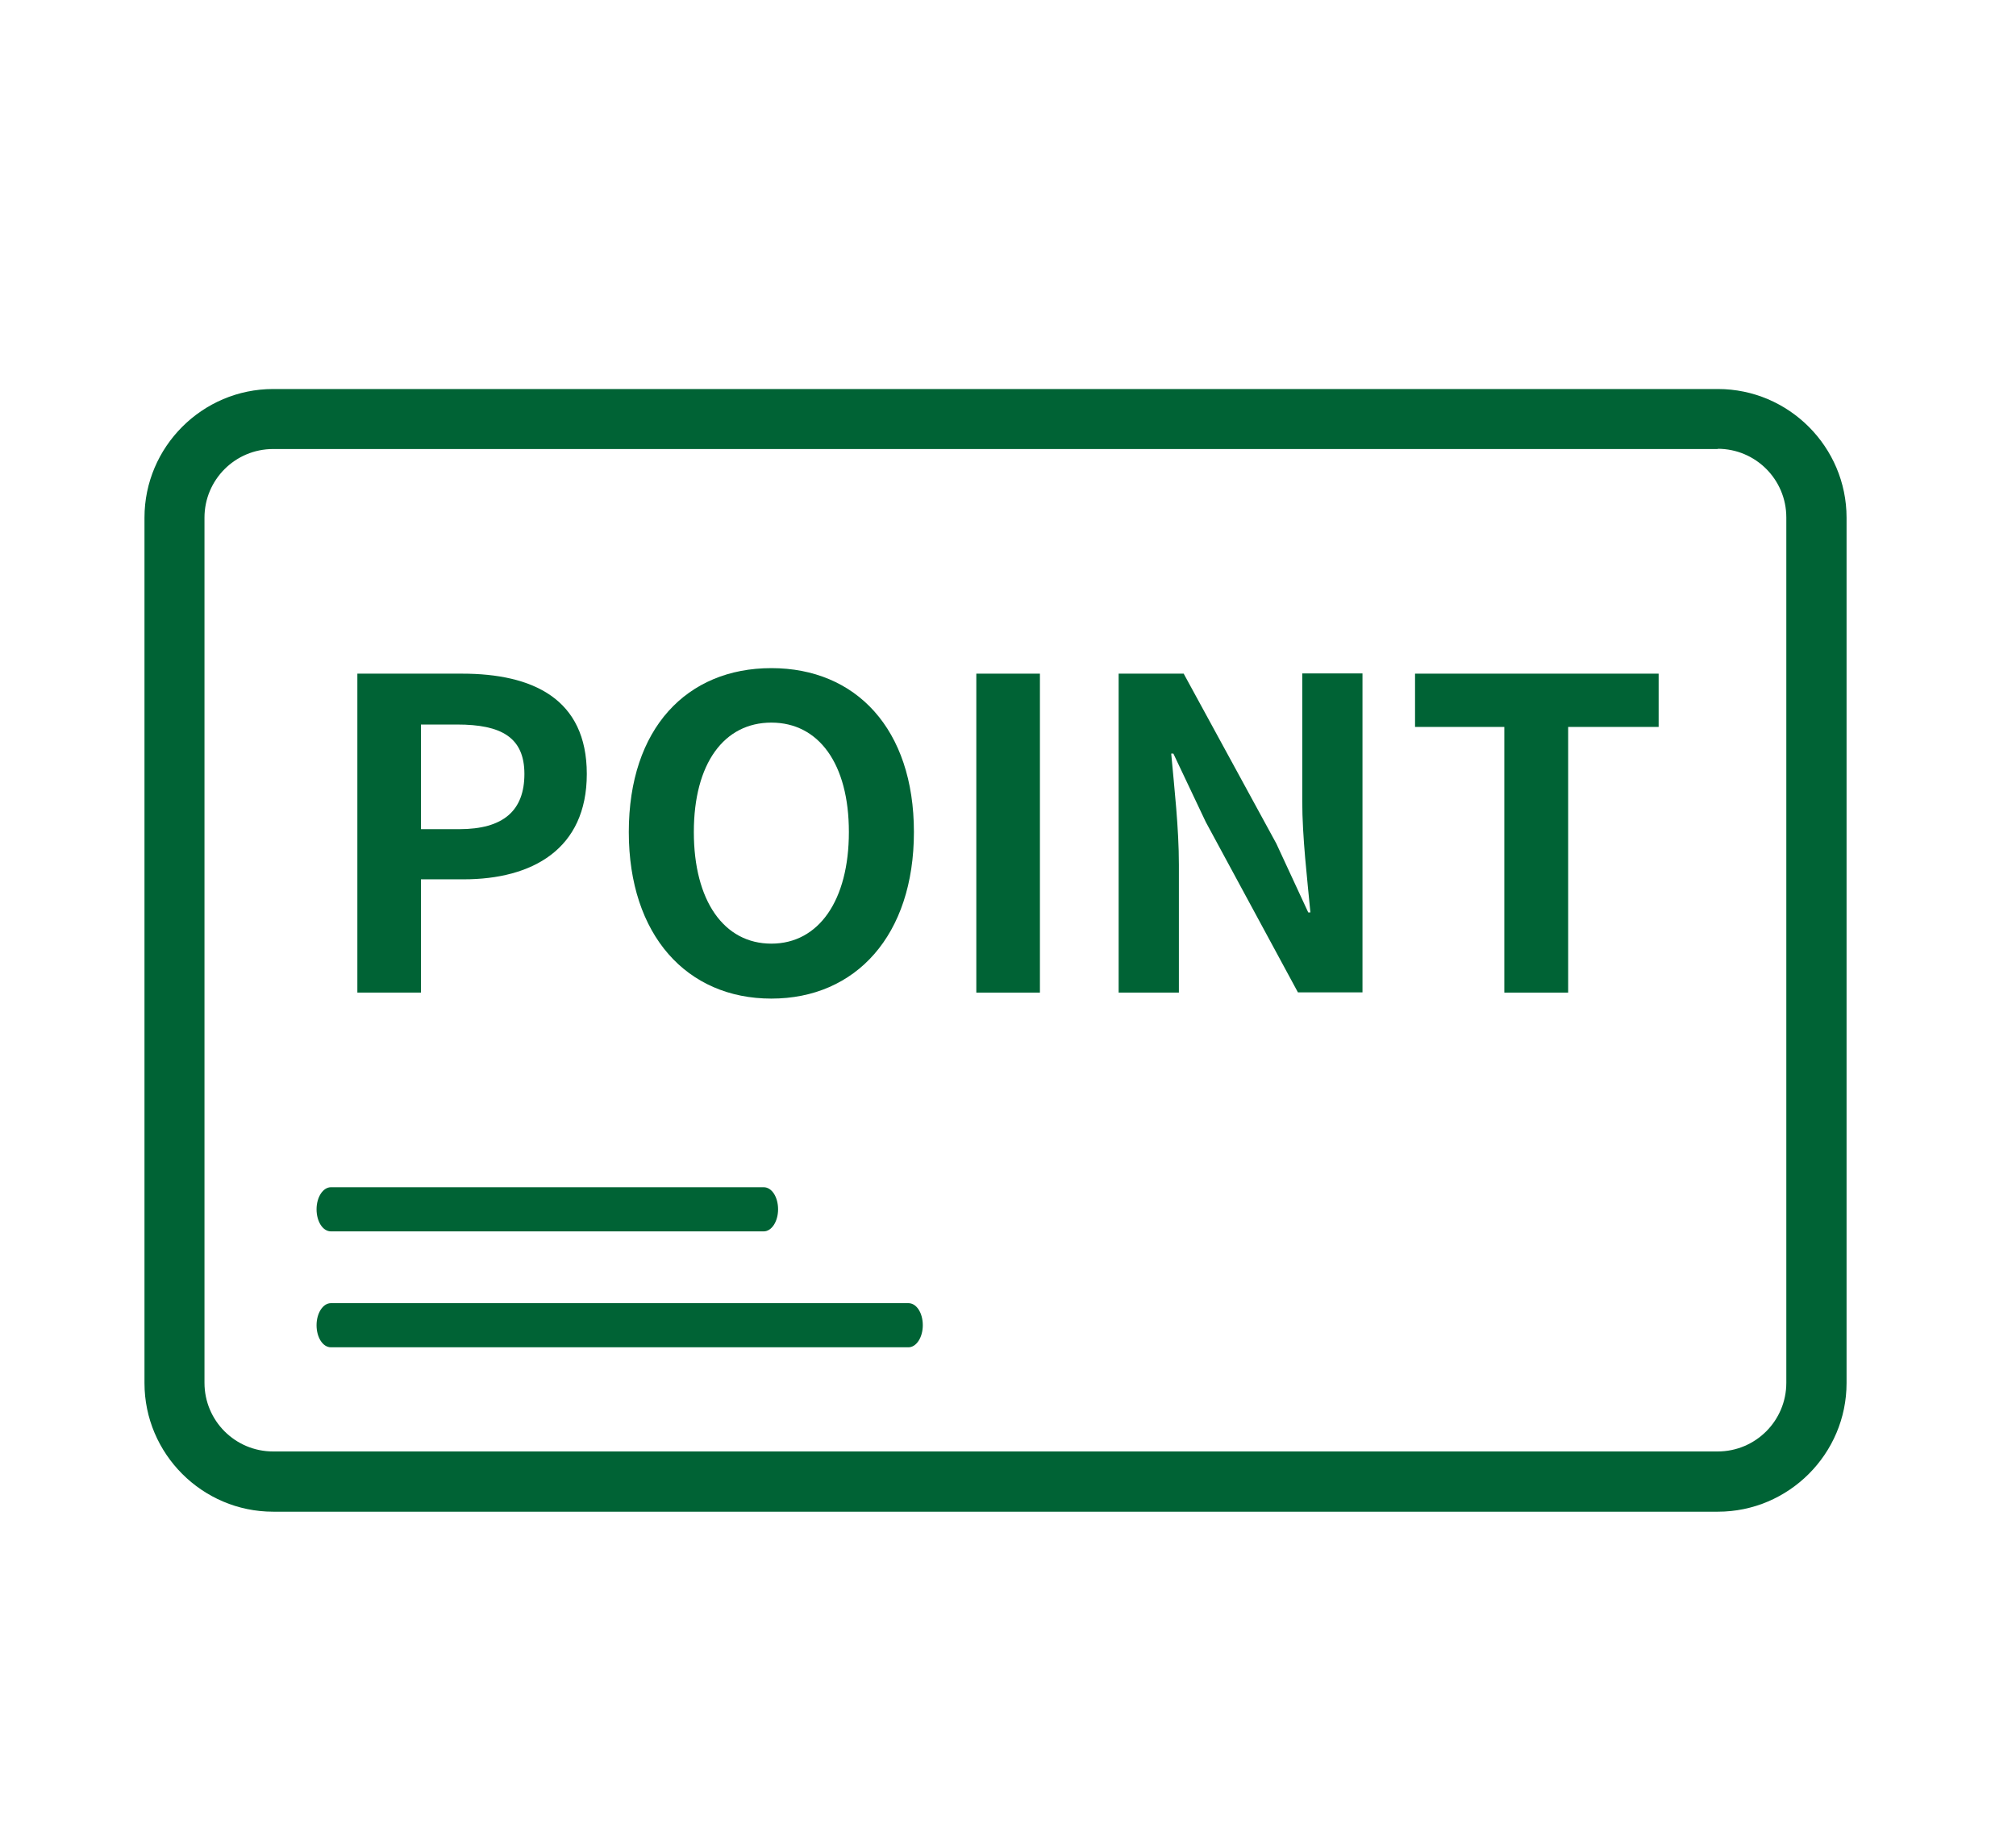
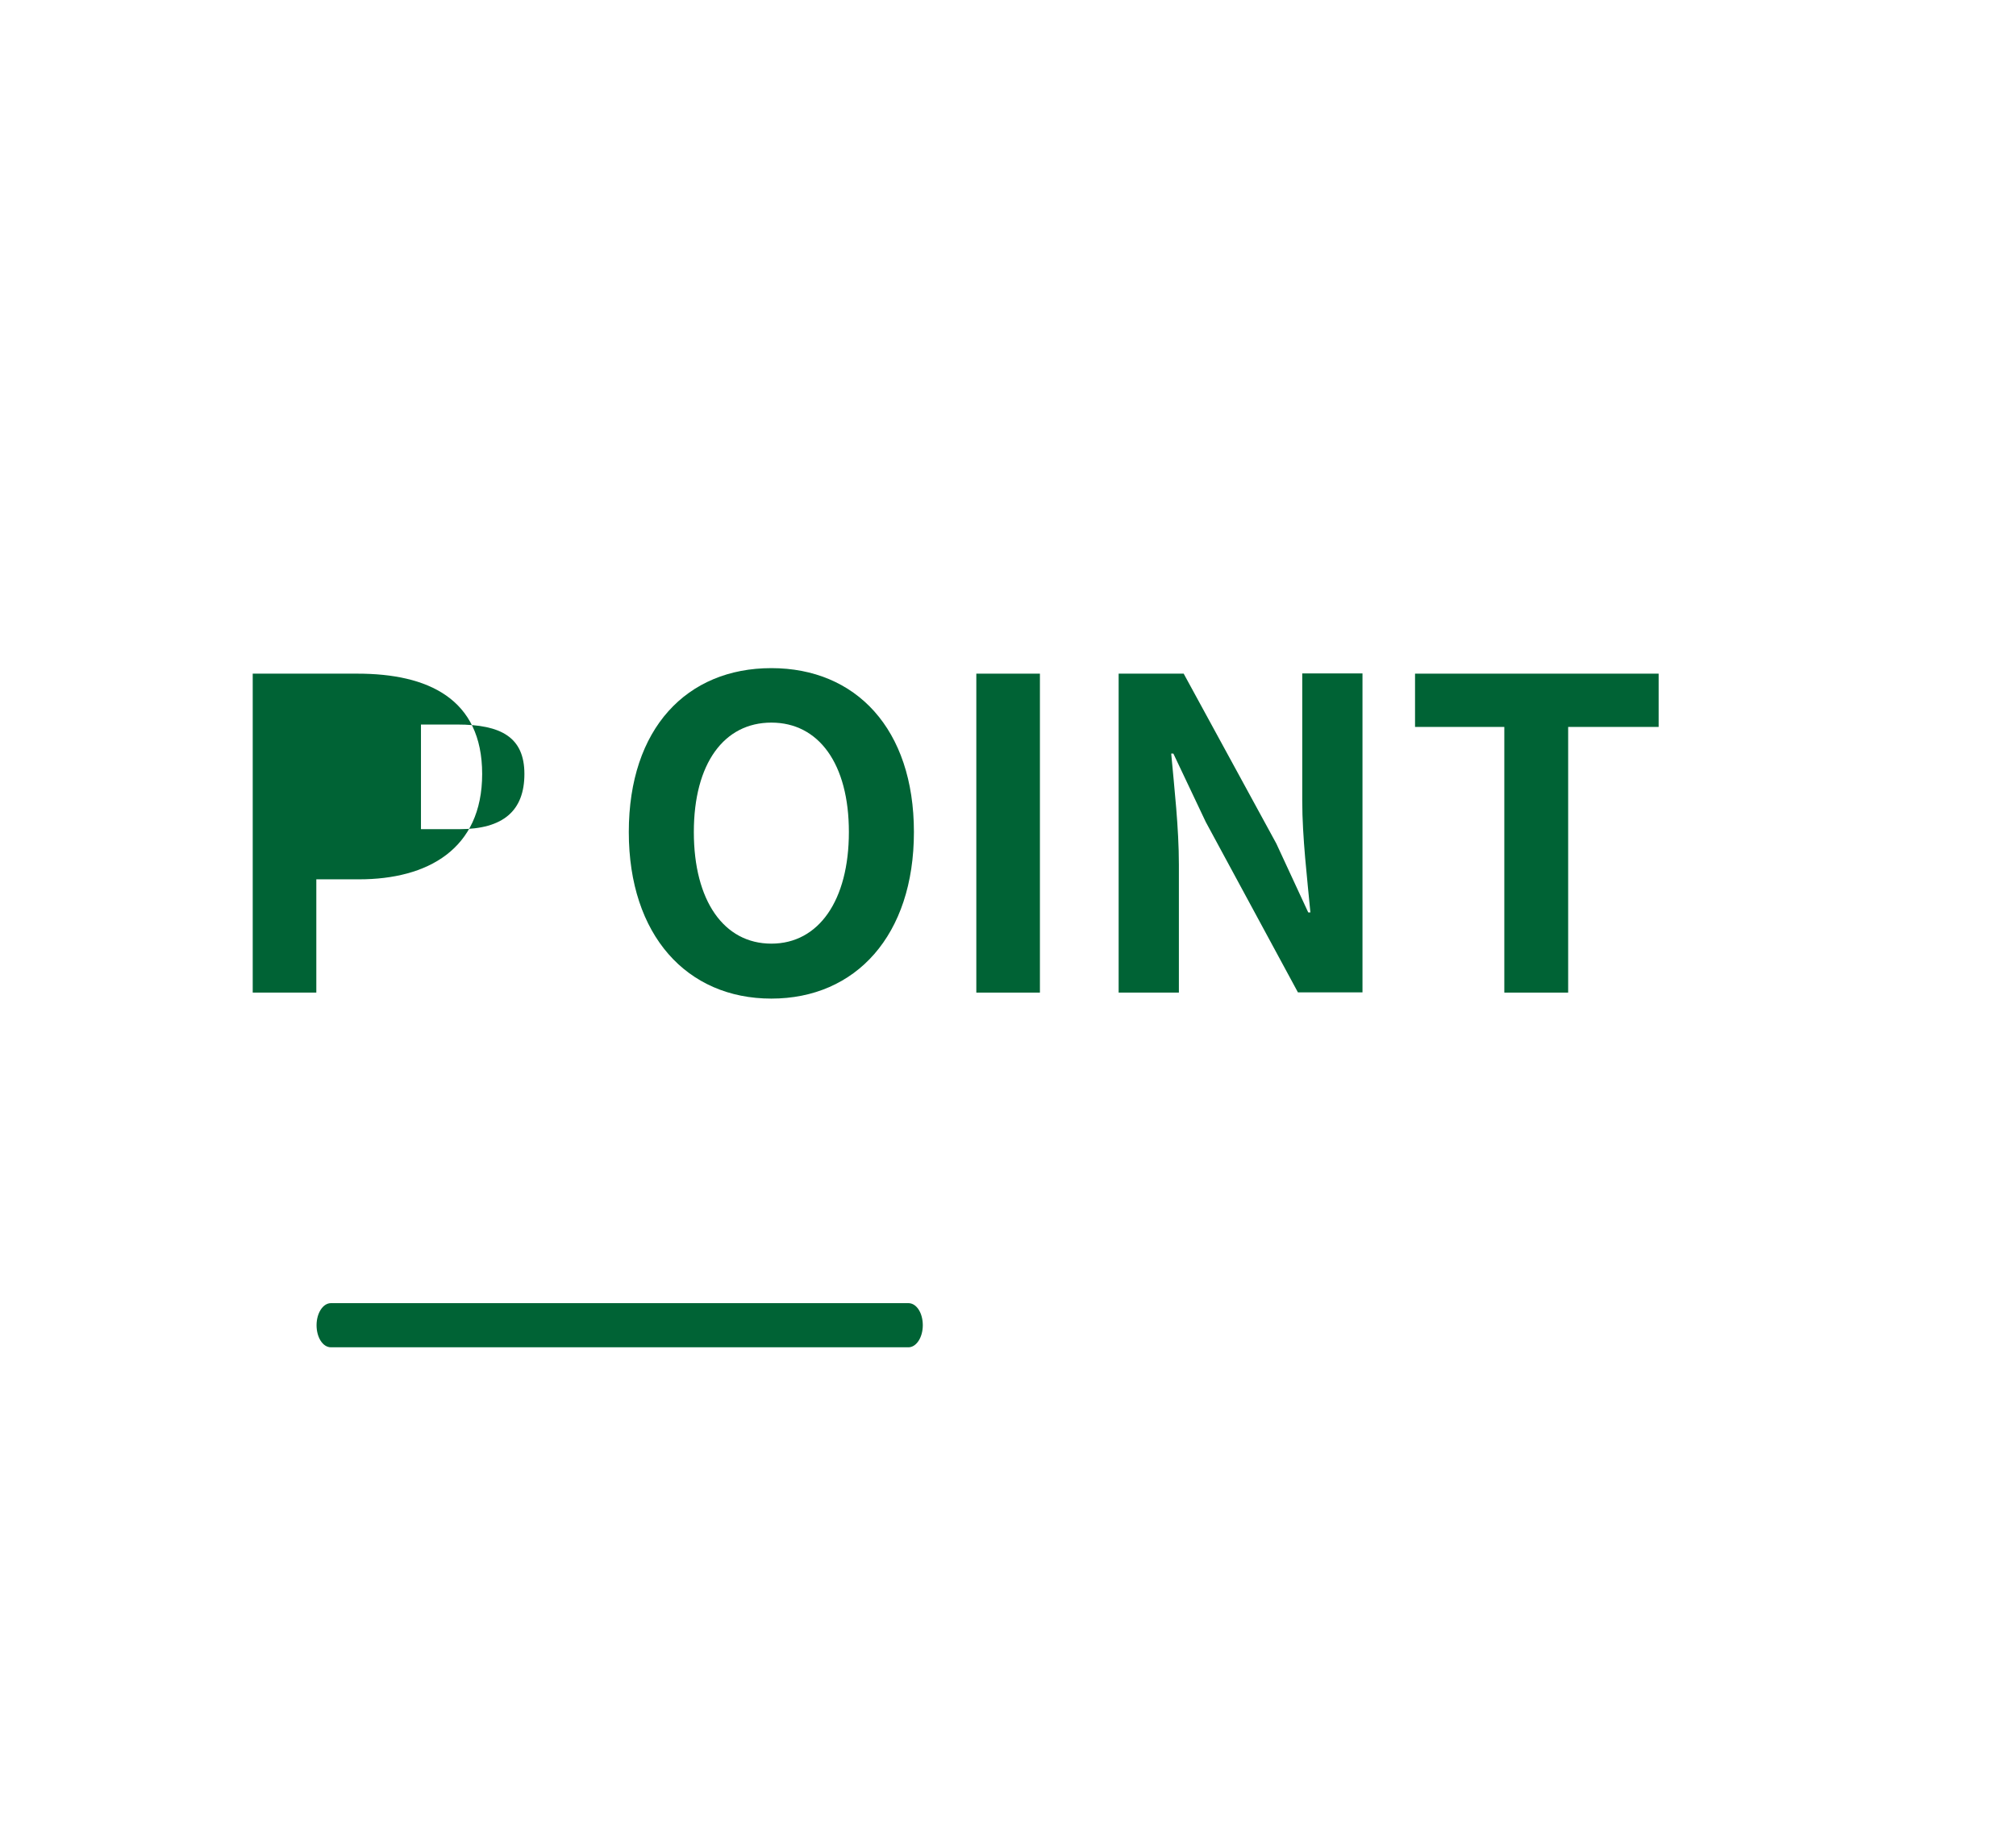
<svg xmlns="http://www.w3.org/2000/svg" id="_編集モード" data-name=" 編集モード" viewBox="0 0 84 76">
  <defs>
    <style>
      .cls-1 {
        fill: #006335;
        stroke-width: 0px;
      }
    </style>
  </defs>
  <g id="_グループ_16413" data-name=" グループ 16413">
    <g id="_パス_8972" data-name=" パス 8972">
-       <path class="cls-1" d="m71.57,18.7c1.58,0,2.86,1.28,2.86,2.86v36.06c0,1.58-1.28,2.86-2.86,2.86H11.38c-1.58,0-2.86-1.28-2.86-2.86V21.57c0-1.58,1.28-2.86,2.86-2.86h60.2m0-2.5H11.38c-2.95,0-5.36,2.41-5.36,5.36v36.06c0,2.95,2.41,5.36,5.36,5.36h60.2c2.95,0,5.36-2.41,5.36-5.36V21.57c0-2.95-2.41-5.36-5.36-5.36h0Z" />
-     </g>
-     <path id="_パス_8974" data-name=" パス 8974" class="cls-1" d="m13.79,51.31c-.34,0-.6-.41-.6-.92s.27-.92.6-.92h18.03c.34,0,.6.41.6.92s-.27.92-.6.92H13.79Z" />
+       </g>
    <path id="_パス_8975" data-name=" パス 8975" class="cls-1" d="m13.79,56.14c-.34,0-.6-.41-.6-.92s.27-.92.6-.92h24.06c.34,0,.6.41.6.92s-.27.92-.6.92H13.79Z" />
  </g>
  <g>
-     <path class="cls-1" d="m14.89,28.07h4.36c2.94,0,5.2,1.04,5.2,4.18s-2.28,4.39-5.13,4.39h-1.78v4.72h-2.65s0-13.29,0-13.29Zm4.25,6.48c1.83,0,2.71-.77,2.71-2.3s-.97-2.06-2.8-2.06h-1.51v4.36h1.6Z" />
+     <path class="cls-1" d="m14.89,28.07c2.94,0,5.2,1.04,5.2,4.18s-2.28,4.39-5.13,4.39h-1.78v4.72h-2.65s0-13.29,0-13.29Zm4.25,6.48c1.83,0,2.71-.77,2.71-2.3s-.97-2.06-2.8-2.06h-1.51v4.36h1.6Z" />
    <path class="cls-1" d="m26.2,34.67c0-4.32,2.42-6.83,5.94-6.83s5.94,2.53,5.94,6.83-2.42,6.94-5.94,6.94-5.94-2.64-5.94-6.94Zm9.17,0c0-2.85-1.26-4.56-3.23-4.56s-3.23,1.7-3.23,4.56,1.25,4.65,3.23,4.65,3.23-1.81,3.23-4.65Z" />
    <path class="cls-1" d="m40.68,28.07h2.65v13.29h-2.65v-13.29Z" />
    <path class="cls-1" d="m46.61,28.07h2.71l3.86,7.08,1.33,2.87h.09c-.13-1.38-.34-3.14-.34-4.65v-5.31h2.51v13.29h-2.69l-3.84-7.1-1.35-2.85h-.09c.13,1.43.32,3.1.32,4.63v5.33h-2.51s0-13.29,0-13.29Z" />
    <path class="cls-1" d="m62.69,30.29h-3.73v-2.22h10.15v2.22h-3.77v11.07h-2.66v-11.07h0Z" />
  </g>
</svg>